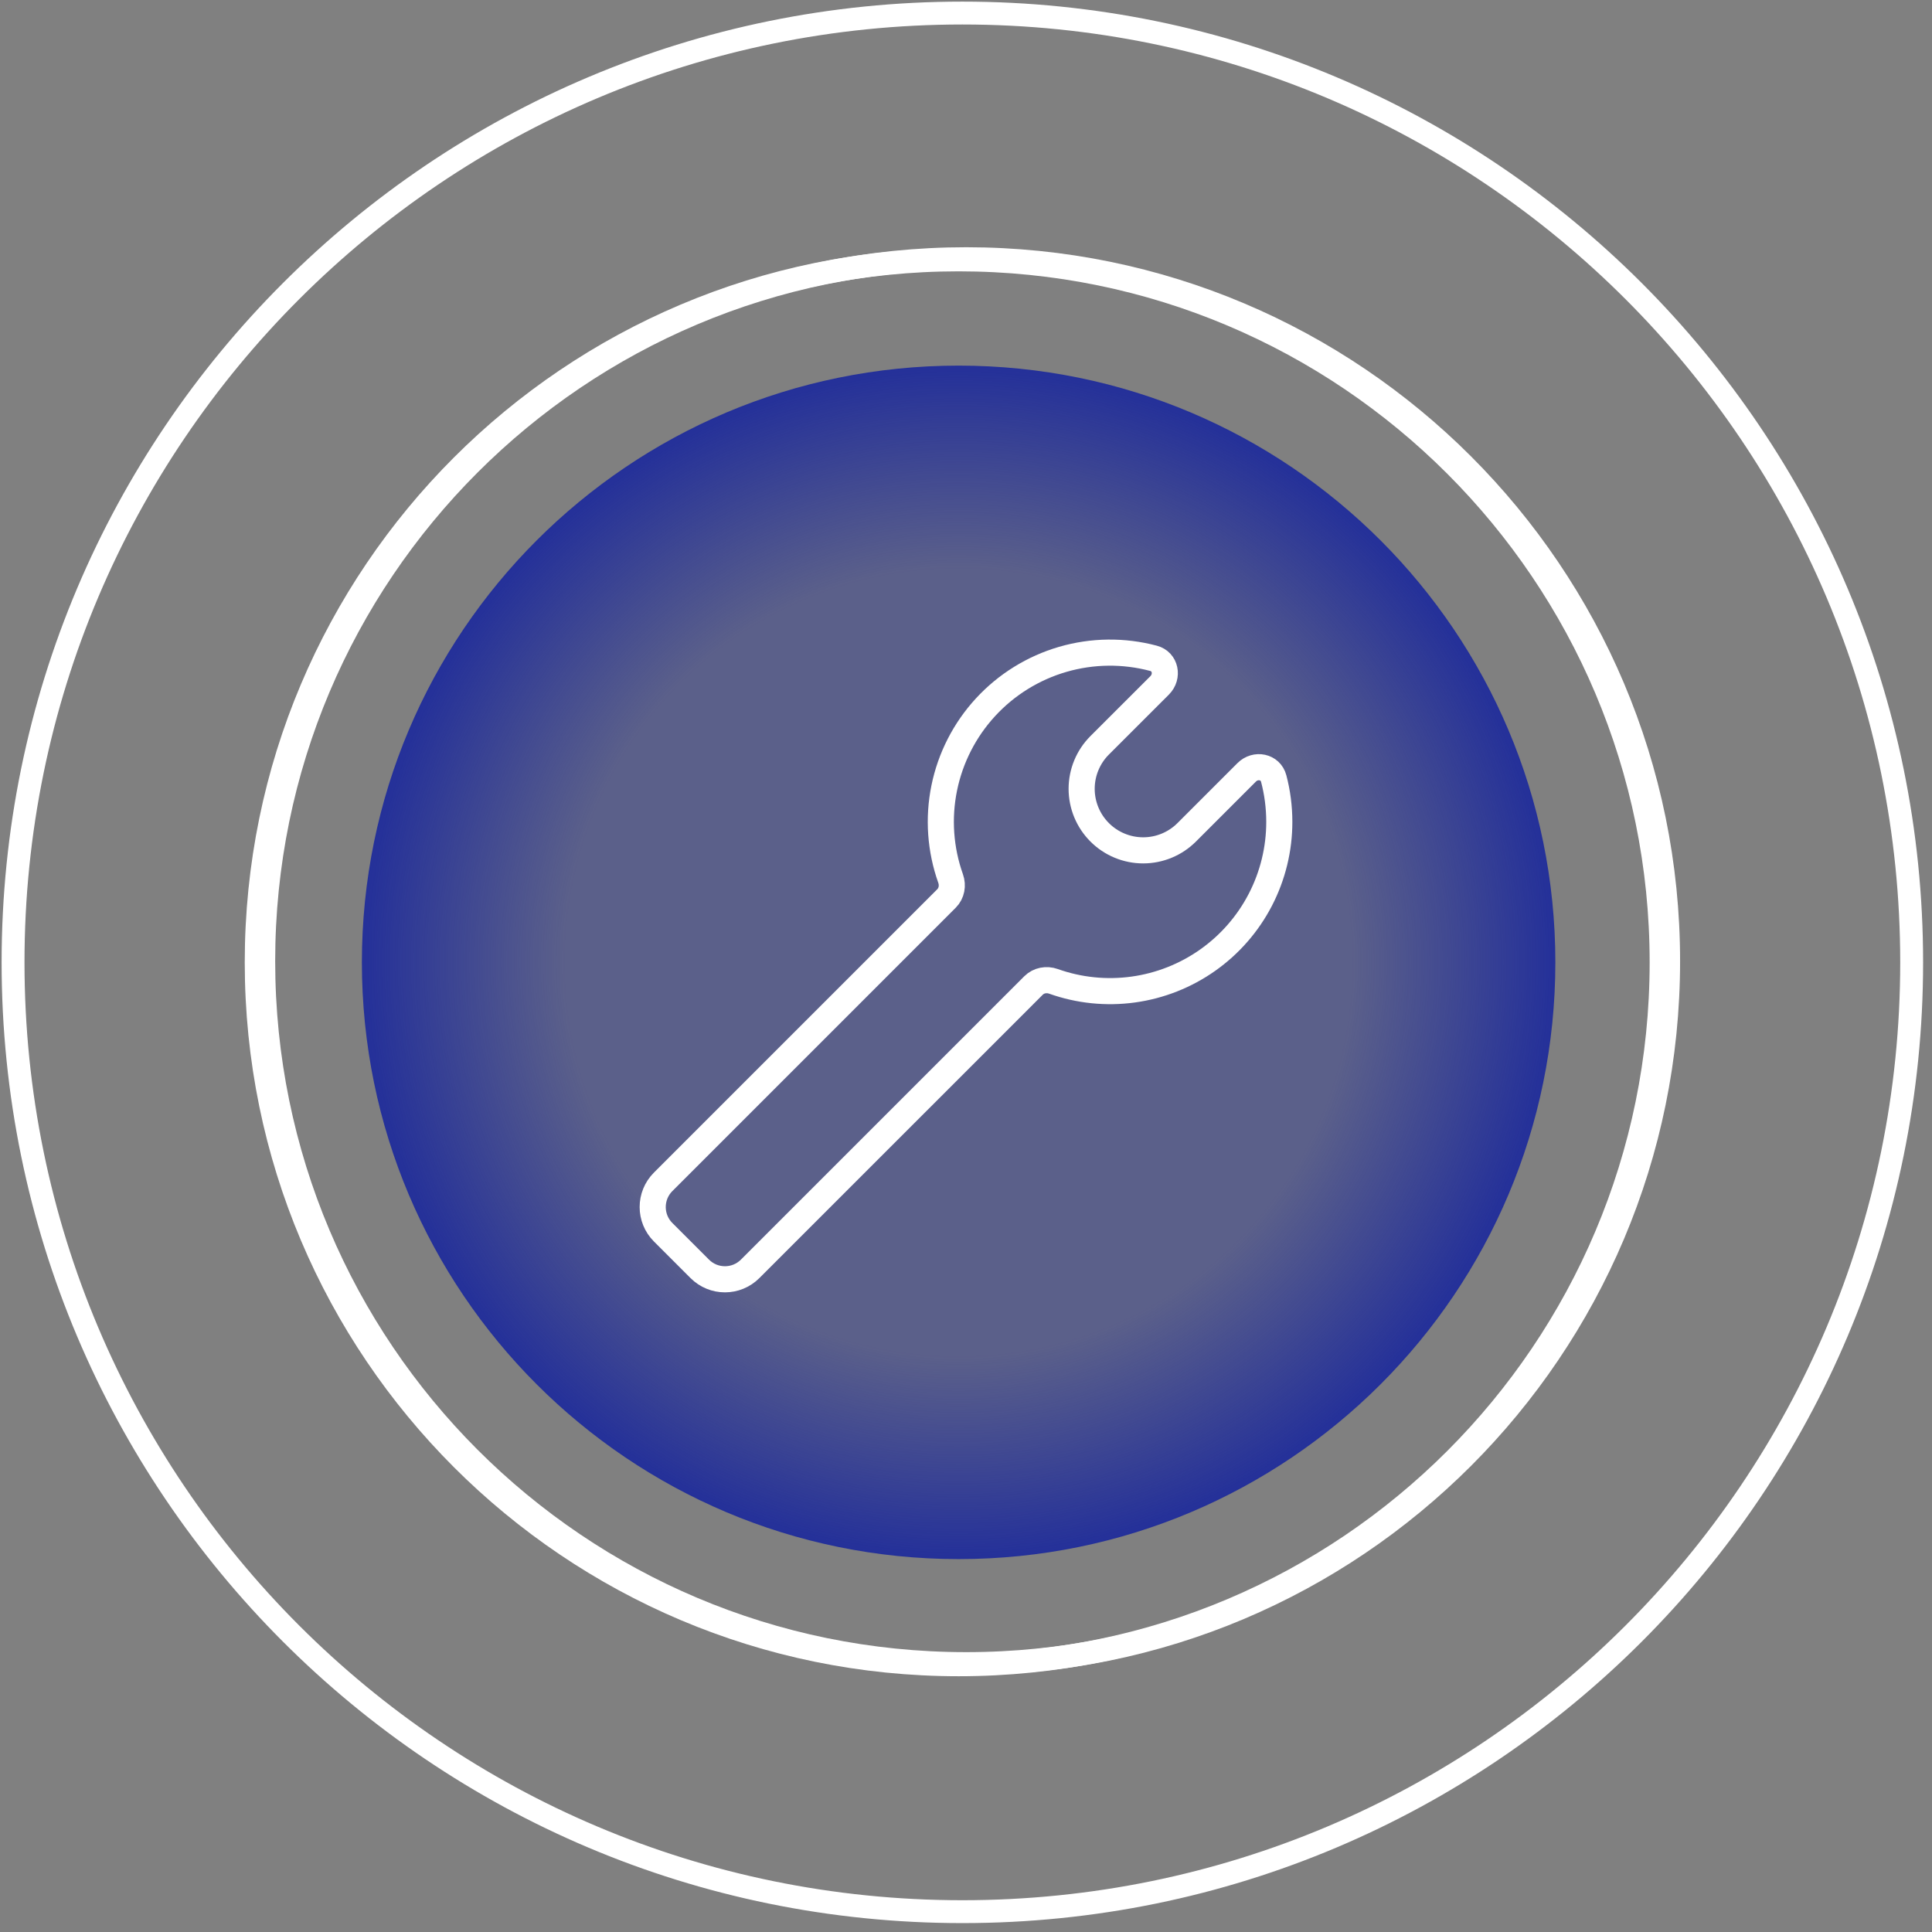
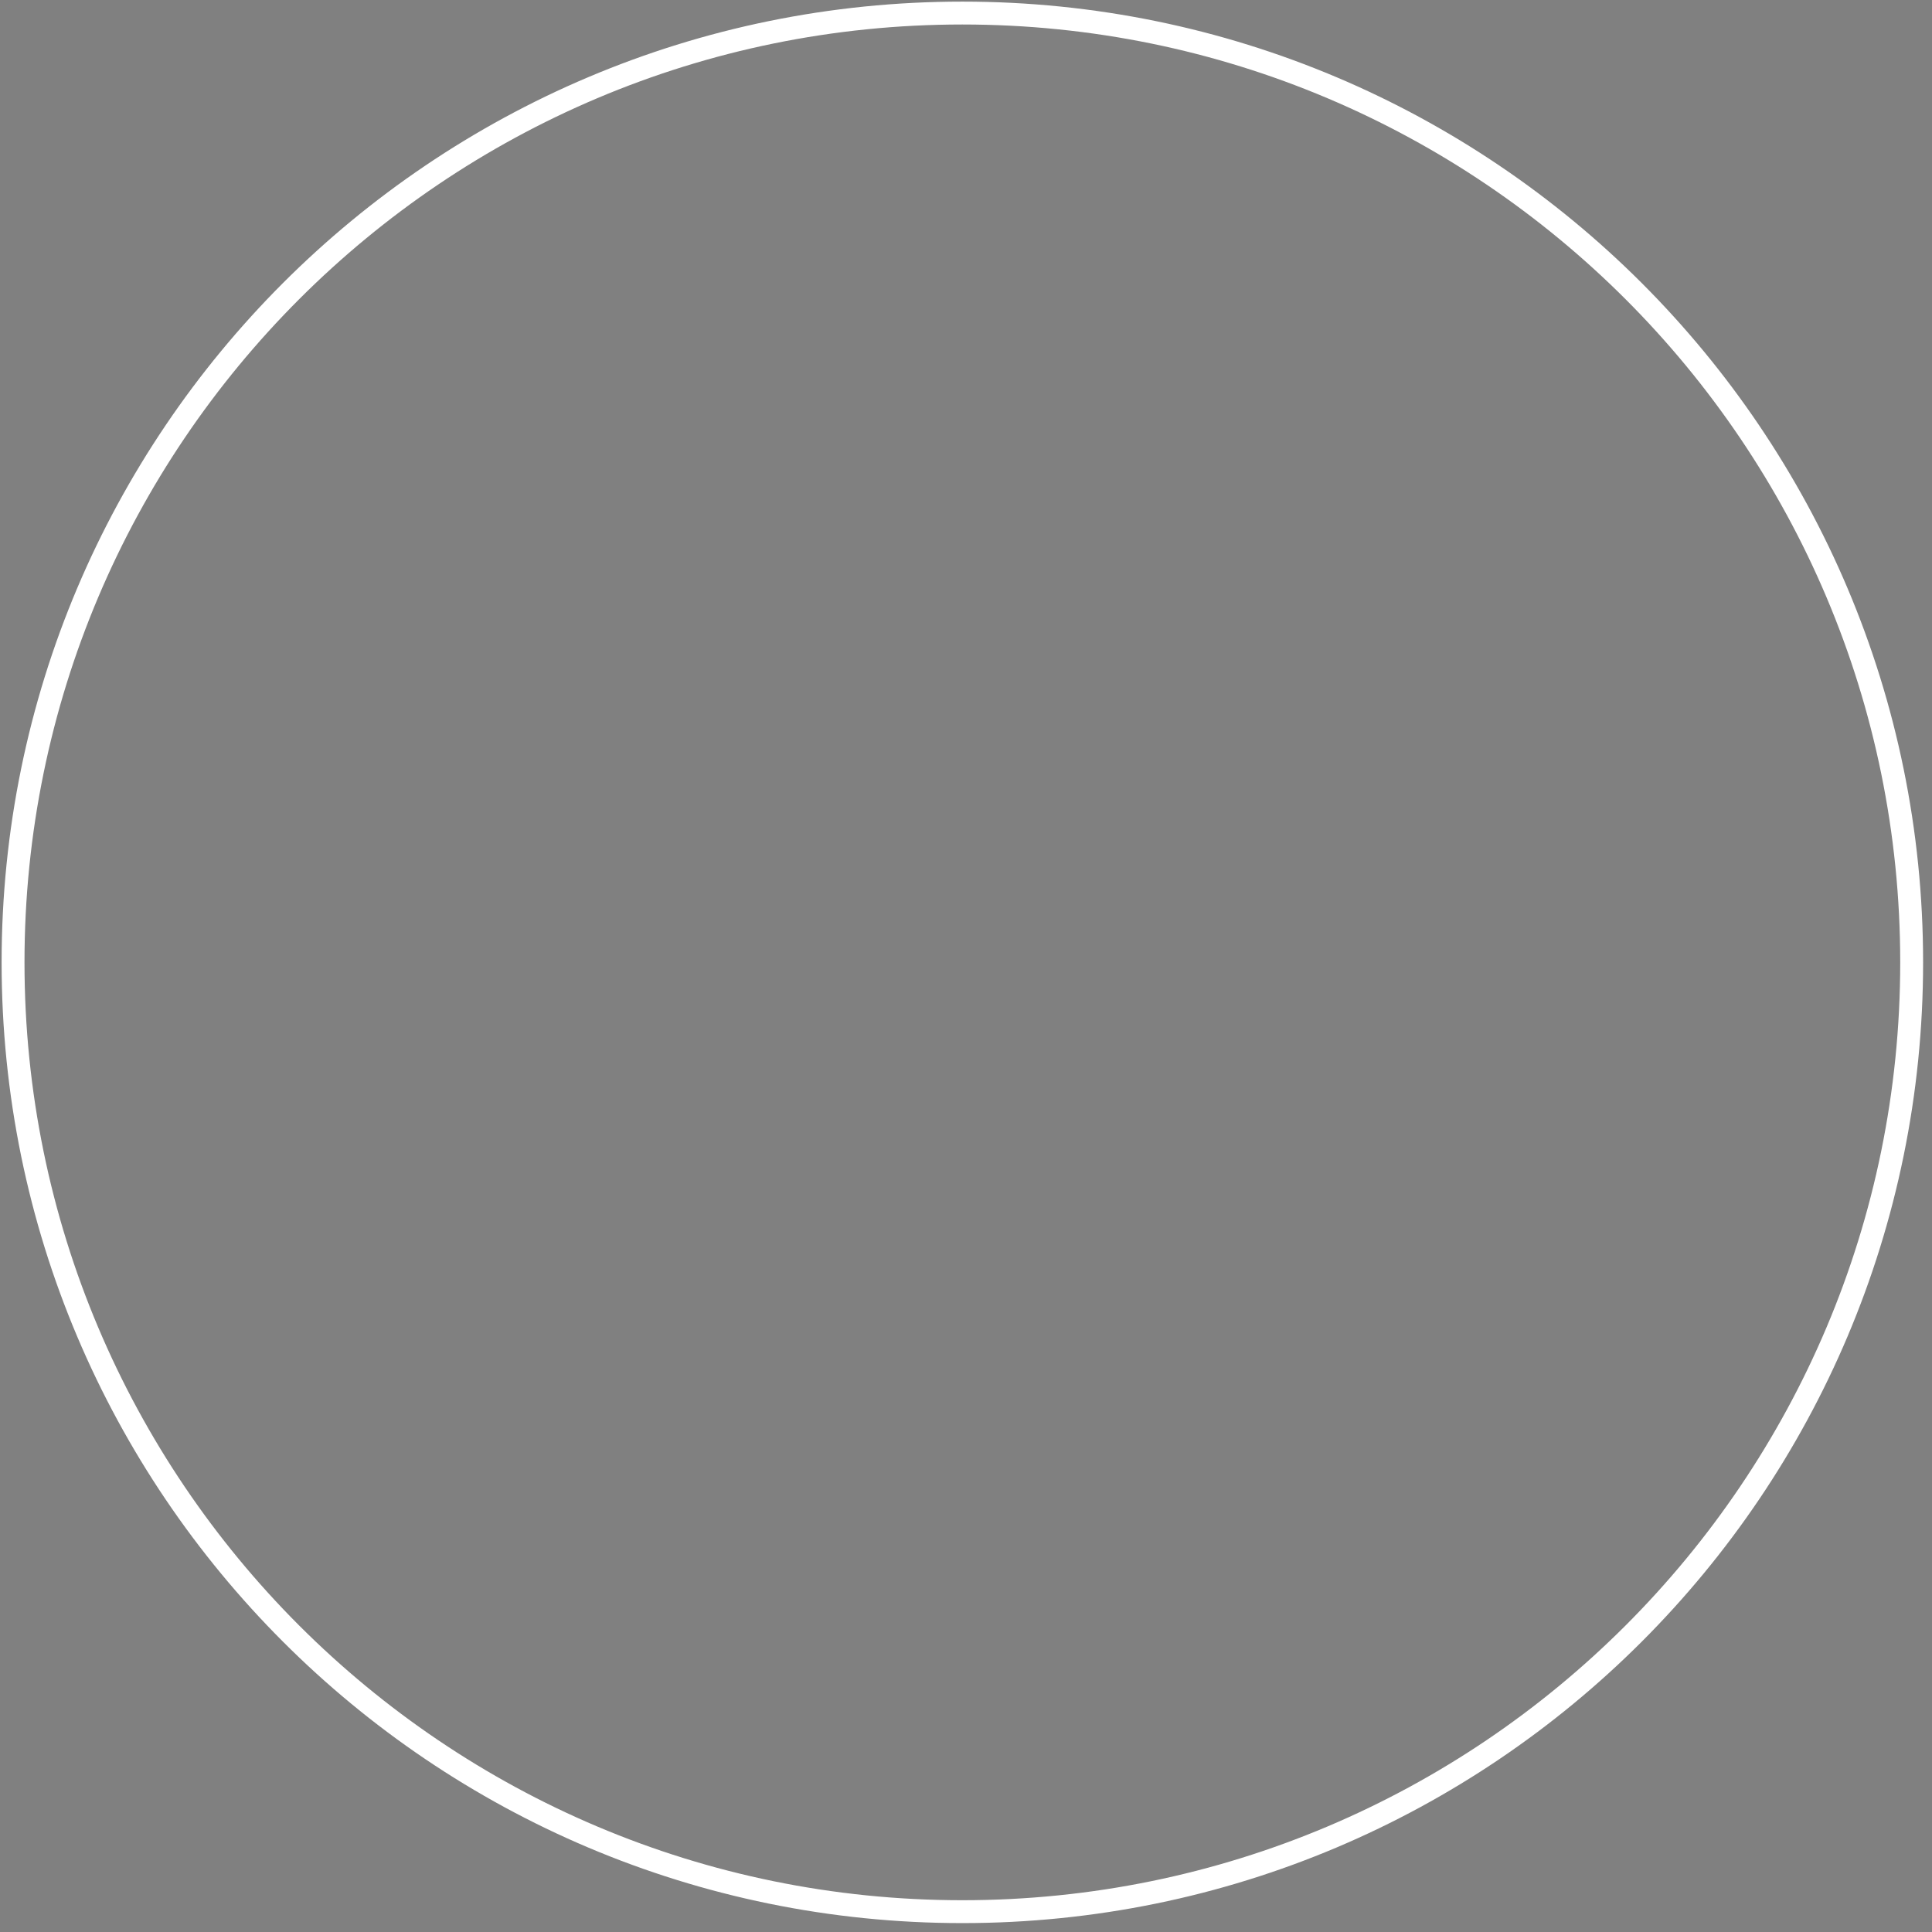
<svg xmlns="http://www.w3.org/2000/svg" width="148" height="148" viewBox="0 0 148 148" fill="none">
  <rect x="0" y="0" width="148" height="148" fill="#808080" stroke="none" />
-   <path d="M73.435 28.008C48.188 28.008 27.722 48.474 27.722 73.721C27.722 98.967 48.188 119.434 73.435 119.434C98.681 119.434 119.147 98.967 119.147 73.721C119.147 48.474 98.681 28.008 73.435 28.008Z" fill="url(#paint0_radial_2461_158)" />
-   <path d="M73.436 127.531C103.155 127.531 127.247 103.439 127.247 73.72C127.247 44.001 103.155 19.909 73.436 19.909C43.717 19.909 19.625 44.001 19.625 73.72C19.625 103.439 43.717 127.531 73.436 127.531Z" stroke="white" stroke-width="1.753" />
  <path d="M73.721 146.442C113.884 146.442 146.442 113.884 146.442 73.721C146.442 33.558 113.884 1 73.721 1C33.558 1 1 33.558 1 73.721C1 113.884 33.558 146.442 73.721 146.442Z" stroke="white" stroke-width="1.753" />
-   <path d="M74.015 127.438C103.734 127.438 127.826 103.346 127.826 73.627C127.826 43.908 103.734 19.816 74.015 19.816C44.296 19.816 20.204 43.908 20.204 73.627C20.204 103.346 44.296 127.438 74.015 127.438Z" stroke="white" stroke-width="1.753" />
-   <path d="M98 62.96C98 61.814 97.851 60.696 97.571 59.638C97.325 58.707 96.179 58.486 95.501 59.166L90.907 63.76C90.469 64.198 89.949 64.545 89.377 64.782C88.805 65.019 88.192 65.141 87.573 65.141C86.954 65.141 86.341 65.019 85.769 64.782C85.197 64.545 84.678 64.198 84.24 63.76C83.802 63.322 83.455 62.803 83.218 62.231C82.981 61.659 82.859 61.046 82.859 60.427C82.859 59.808 82.981 59.195 83.218 58.623C83.455 58.051 83.802 57.531 84.24 57.094L88.835 52.502C89.515 51.822 89.293 50.675 88.363 50.43C86.081 49.823 83.677 49.851 81.41 50.51C79.143 51.17 77.1 52.437 75.5 54.173C73.9 55.909 72.805 58.05 72.333 60.363C71.861 62.676 72.03 65.075 72.821 67.299C73.011 67.832 72.904 68.43 72.507 68.827L50.8 90.534C49.733 91.6 49.733 93.331 50.8 94.395L53.605 97.2C54.672 98.267 56.397 98.267 57.464 97.2L79.171 75.494C79.571 75.094 80.168 74.987 80.699 75.176C82.654 75.872 84.749 76.087 86.805 75.804C88.861 75.522 90.82 74.749 92.515 73.552C94.211 72.355 95.594 70.768 96.549 68.925C97.503 67.081 98.001 65.036 98 62.96Z" stroke="white" stroke-width="2" stroke-linecap="round" stroke-linejoin="round" />
  <defs>
    <radialGradient id="paint0_radial_2461_158" cx="0" cy="0" r="1" gradientUnits="userSpaceOnUse" gradientTransform="translate(73.435 73.721) rotate(90) scale(45.713 45.713)">
      <stop offset="0.66" stop-color="#243099" stop-opacity="0.4" />
      <stop offset="1" stop-color="#243099" />
    </radialGradient>
  </defs>
</svg>